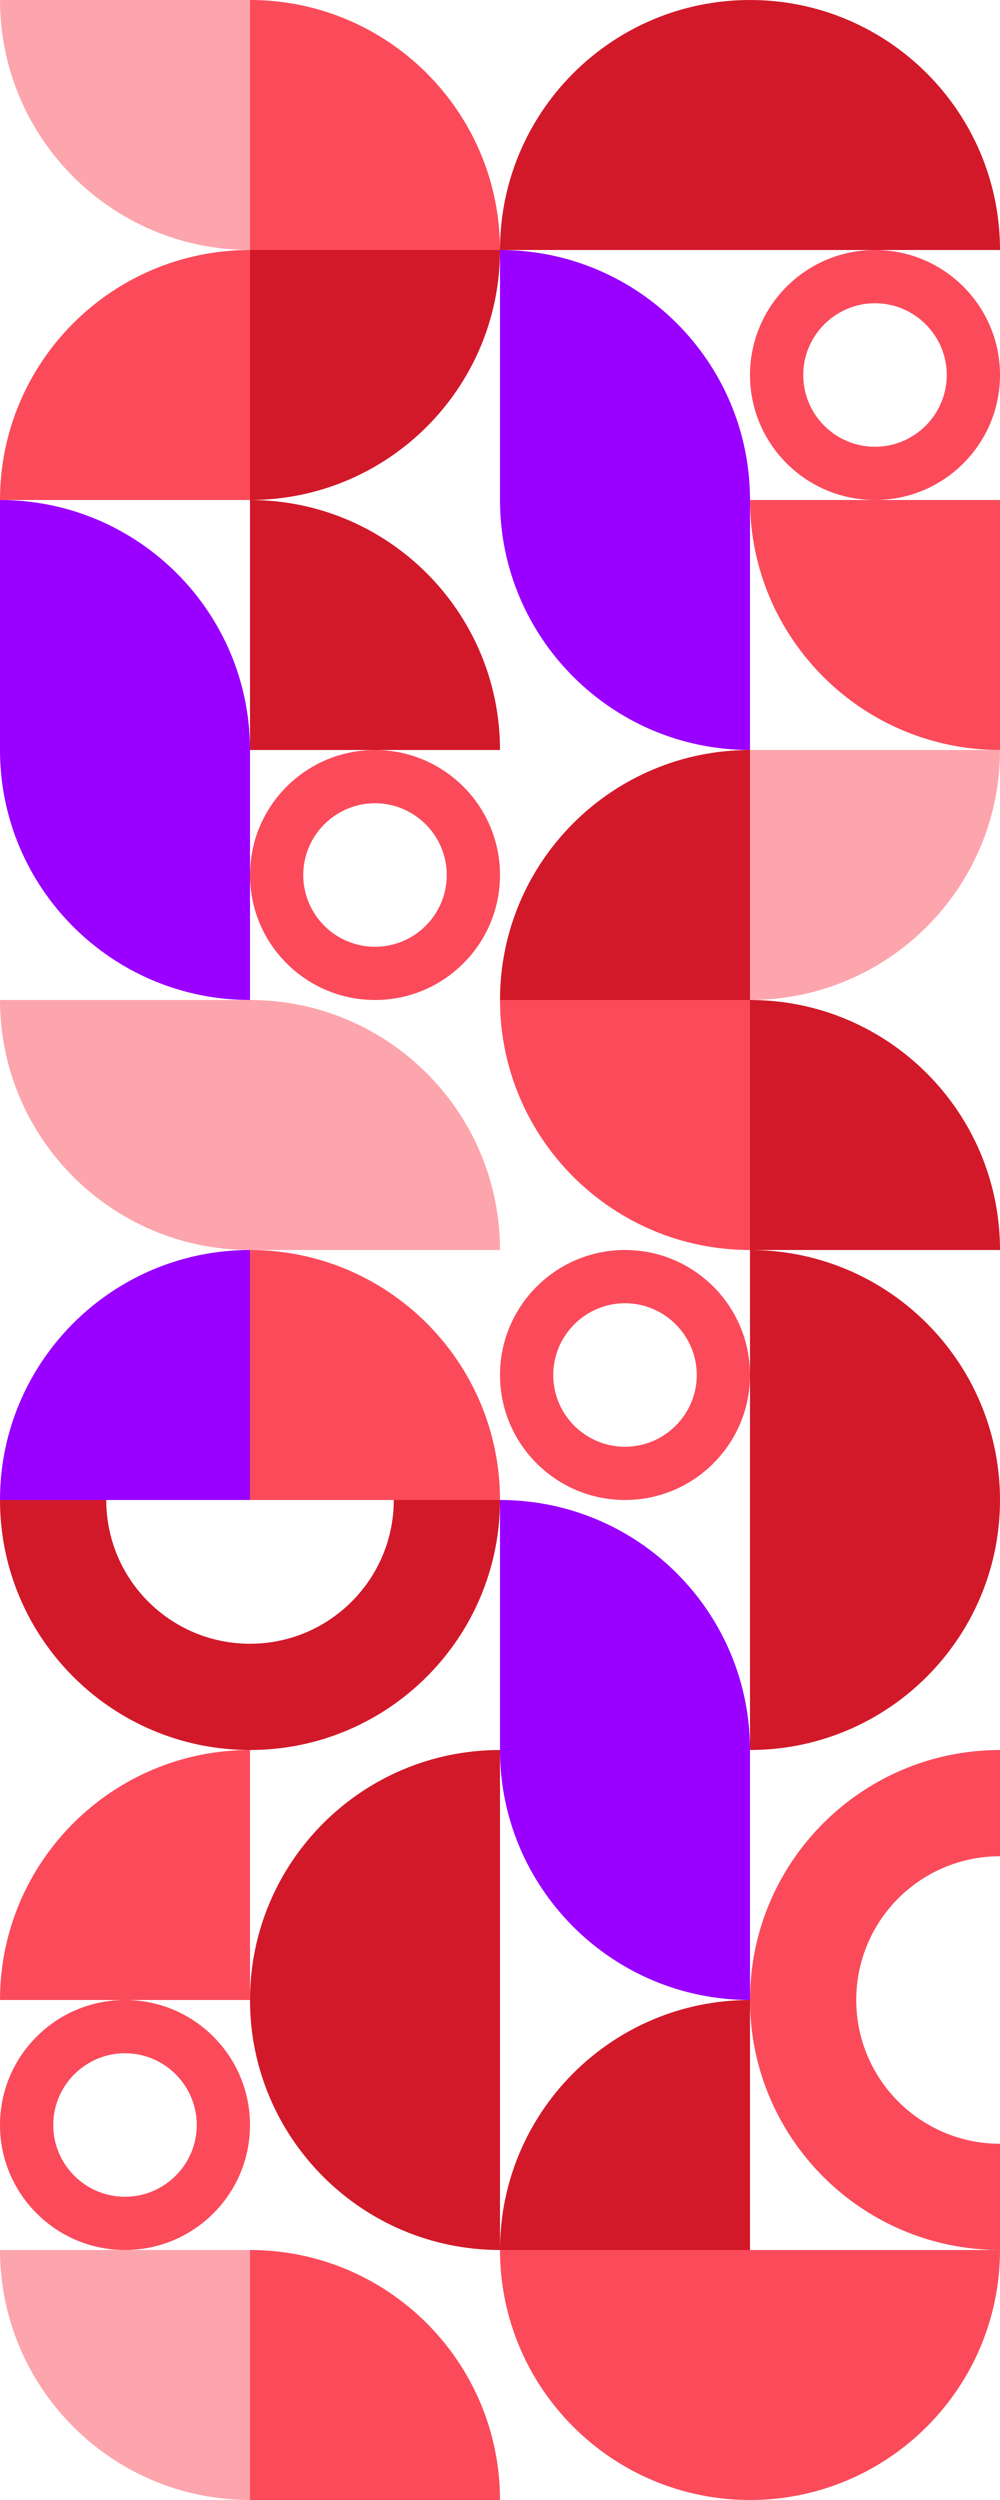
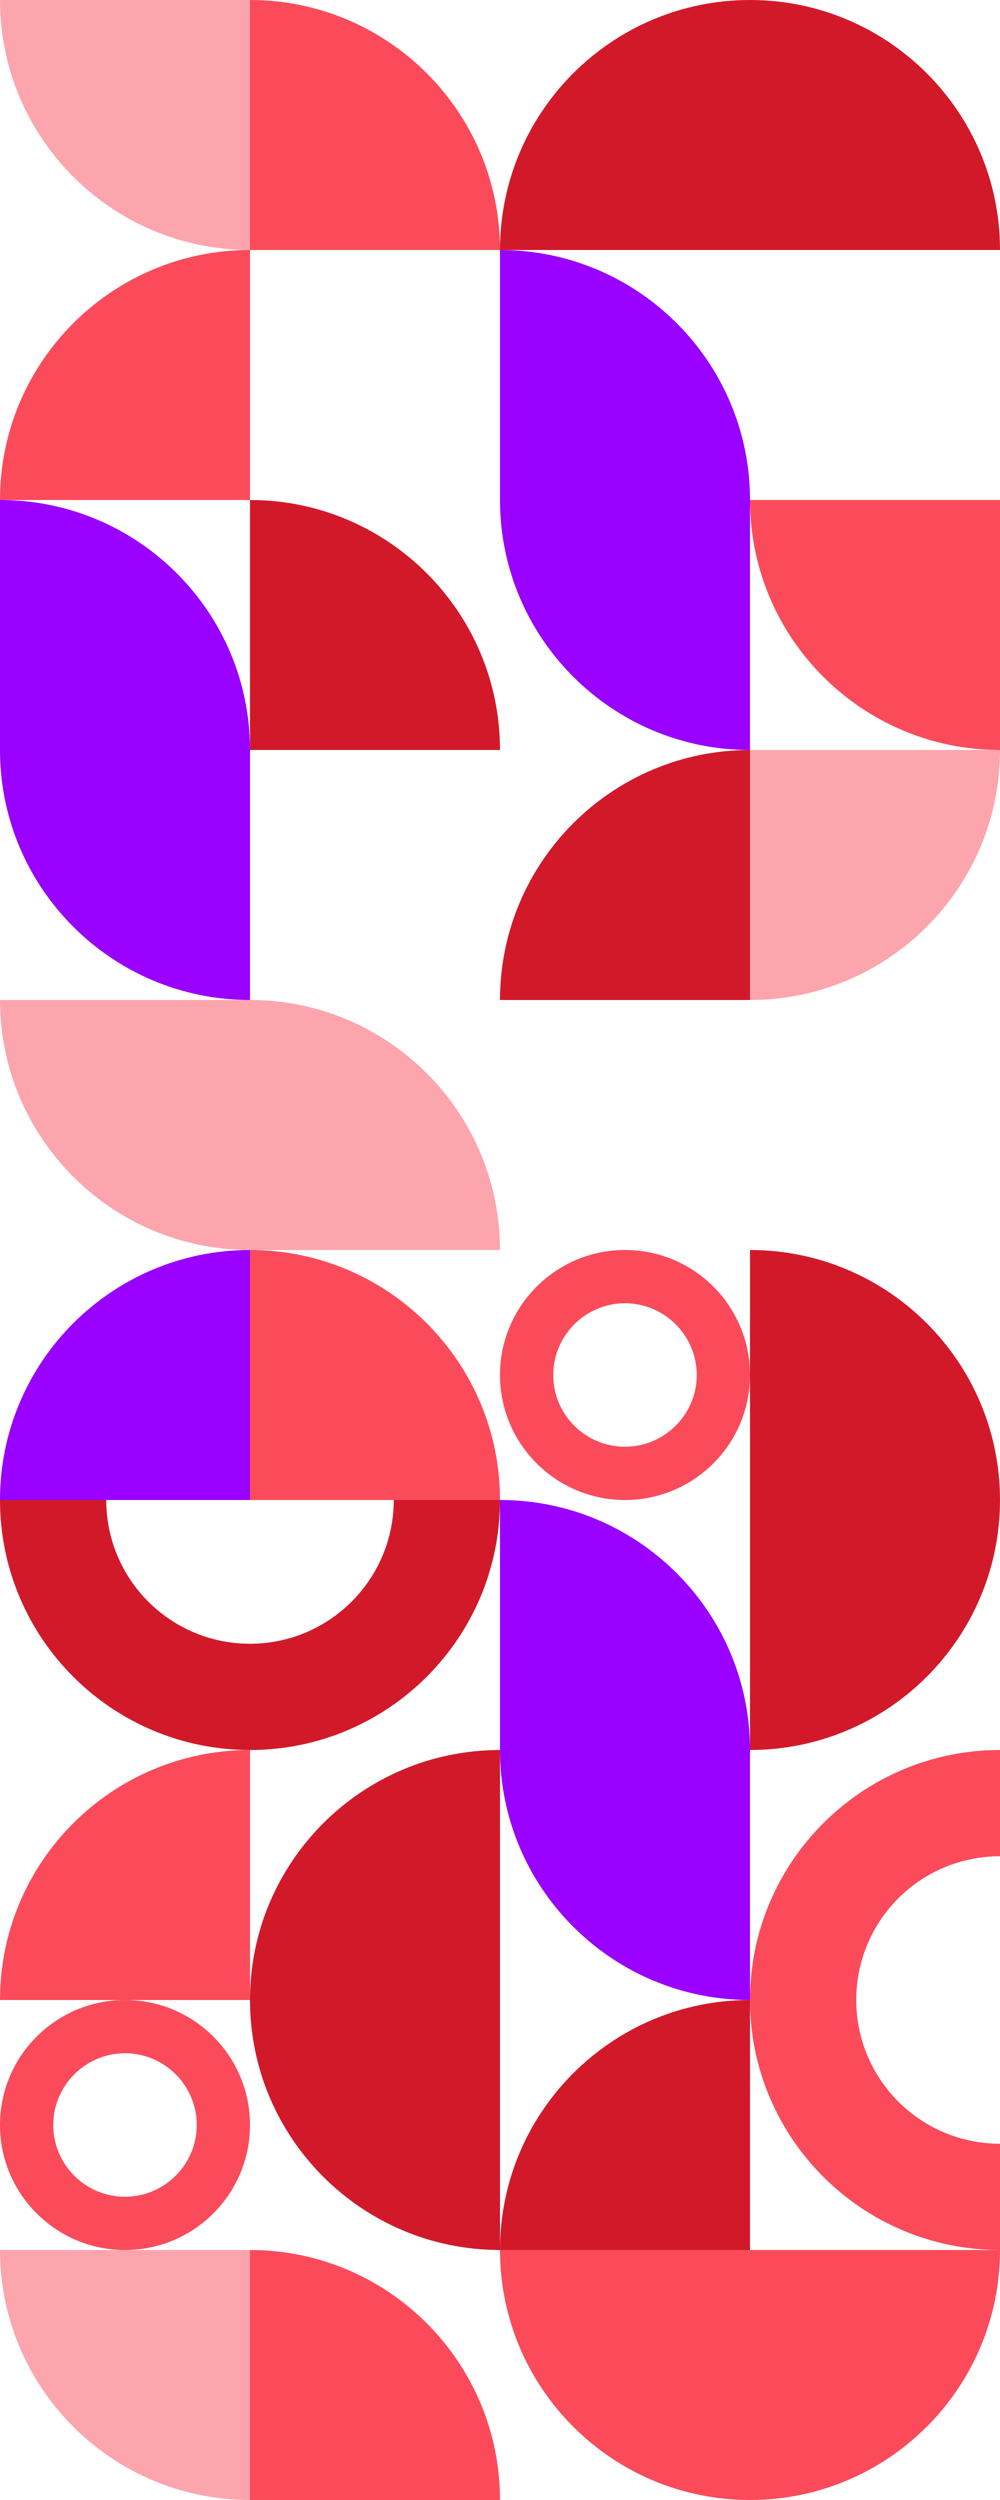
<svg xmlns="http://www.w3.org/2000/svg" version="1.1" viewBox="0 0 400 1000">
  <defs>
    <style>
      .cls-1 {
        fill: #fda5ad;
      }

      .cls-2 {
        fill: #fb4b5b;
      }

      .cls-3 {
        fill: #d2192a;
      }

      .cls-4 {
        fill: #90f;
      }
    </style>
  </defs>
  <g>
    <g id="Layer_1">
      <path class="cls-3" d="M200,300c0-55.2-44.8-100-100-100v100h100Z" />
      <path class="cls-4" d="M300,300c-55.2,0-100-44.8-100-100v-100c55.2,0,100,44.8,100,100v100Z" />
      <path class="cls-4" d="M300,800c-55.2,0-100-44.8-100-100v-100c55.2,0,100,44.8,100,100v100Z" />
      <path class="cls-4" d="M100,400c-55.2,0-100-44.8-100-100v-100c55.2,0,100,44.8,100,100v100Z" />
-       <path class="cls-2" d="M400,150c0-27.6-22.4-50-50-50s-50,22.4-50,50,22.4,50,50,50,50-22.4,50-50ZM350,178.7c-15.9,0-28.7-12.9-28.7-28.7s12.9-28.7,28.7-28.7,28.7,12.9,28.7,28.7-12.9,28.7-28.7,28.7Z" />
      <path class="cls-2" d="M300,550c0-27.6-22.4-50-50-50s-50,22.4-50,50,22.4,50,50,50,50-22.4,50-50ZM250,578.7c-15.9,0-28.7-12.9-28.7-28.7s12.9-28.7,28.7-28.7,28.7,12.9,28.7,28.7-12.9,28.7-28.7,28.7Z" />
      <path class="cls-2" d="M100,850c0-27.6-22.4-50-50-50S0,822.4,0,850s22.4,50,50,50,50-22.4,50-50ZM50,878.7c-15.9,0-28.7-12.9-28.7-28.7s12.9-28.7,28.7-28.7,28.7,12.9,28.7,28.7-12.9,28.7-28.7,28.7Z" />
-       <path class="cls-2" d="M200,350c0-27.6-22.4-50-50-50s-50,22.4-50,50,22.4,50,50,50,50-22.4,50-50ZM150,378.7c-15.9,0-28.7-12.9-28.7-28.7s12.9-28.7,28.7-28.7,28.7,12.9,28.7,28.7c0,15.9-12.9,28.7-28.7,28.7Z" />
      <path class="cls-3" d="M400,100h-200C200,44.8,244.8,0,300,0s100,44.8,100,100Z" />
      <path class="cls-3" d="M300,700v-200c55.2,0,100,44.8,100,100s-44.8,100-100,100Z" />
      <path class="cls-3" d="M300,300c-55.2,0-100,44.8-100,100h100v-100Z" />
      <path class="cls-3" d="M300,800c-55.2,0-100,44.8-100,100h100v-100Z" />
      <path class="cls-3" d="M200,900c-55.2,0-100-44.8-100-100s44.8-100,100-100v200Z" />
      <path class="cls-1" d="M300,400c55.2,0,100-44.8,100-100h-100v100Z" />
      <path class="cls-2" d="M300,1000c-55.2,0-100-44.8-100-100h200c0,55.2-44.8,100-100,100Z" />
      <path class="cls-2" d="M100,900c55.2,0,100,44.8,100,100h-100v-100Z" />
-       <path class="cls-3" d="M300,400c55.2,0,100,44.8,100,100h-100v-100Z" />
-       <path class="cls-2" d="M300,500c-55.2,0-100-44.8-100-100h100v100Z" />
-       <path class="cls-3" d="M100,200c55.2,0,100-44.8,100-100h-100v100Z" />
      <path class="cls-2" d="M100,100C44.8,100,0,144.8,0,200h100v-100Z" />
      <path class="cls-2" d="M100,700c-55.2,0-100,44.8-100,100h100v-100Z" />
      <path class="cls-1" d="M100,100C44.8,100,0,55.2,0,0h100v100Z" />
      <path class="cls-2" d="M100,0c55.2,0,100,44.8,100,100h-100V0Z" />
      <path class="cls-2" d="M100,500c55.2,0,100,44.8,100,100h-100v-100Z" />
      <path class="cls-2" d="M400,857.5h0c-31.7,0-57.5-25.7-57.5-57.5s25.7-57.5,57.5-57.5h0v-42.5h0c-55.2,0-100,44.8-100,100s44.8,100,100,100h0v-42.5Z" />
      <path class="cls-3" d="M157.5,600h0c0,31.7-25.7,57.5-57.5,57.5s-57.5-25.7-57.5-57.5H0c0,55.2,44.8,100,100,100s100-44.8,100-100h-42.5Z" />
      <path class="cls-1" d="M0,900c0,55.2,44.8,100,100,100v-100H0Z" />
      <path class="cls-4" d="M100,500c-55.2,0-100,44.8-100,100h100v-100Z" />
      <path class="cls-2" d="M300,200c0,55.2,44.8,100,100,100v-100h-100Z" />
      <path class="cls-1" d="M200,500h-100c-55.2,0-100-44.8-100-100h100c55.2,0,100,44.8,100,100Z" />
    </g>
  </g>
</svg>